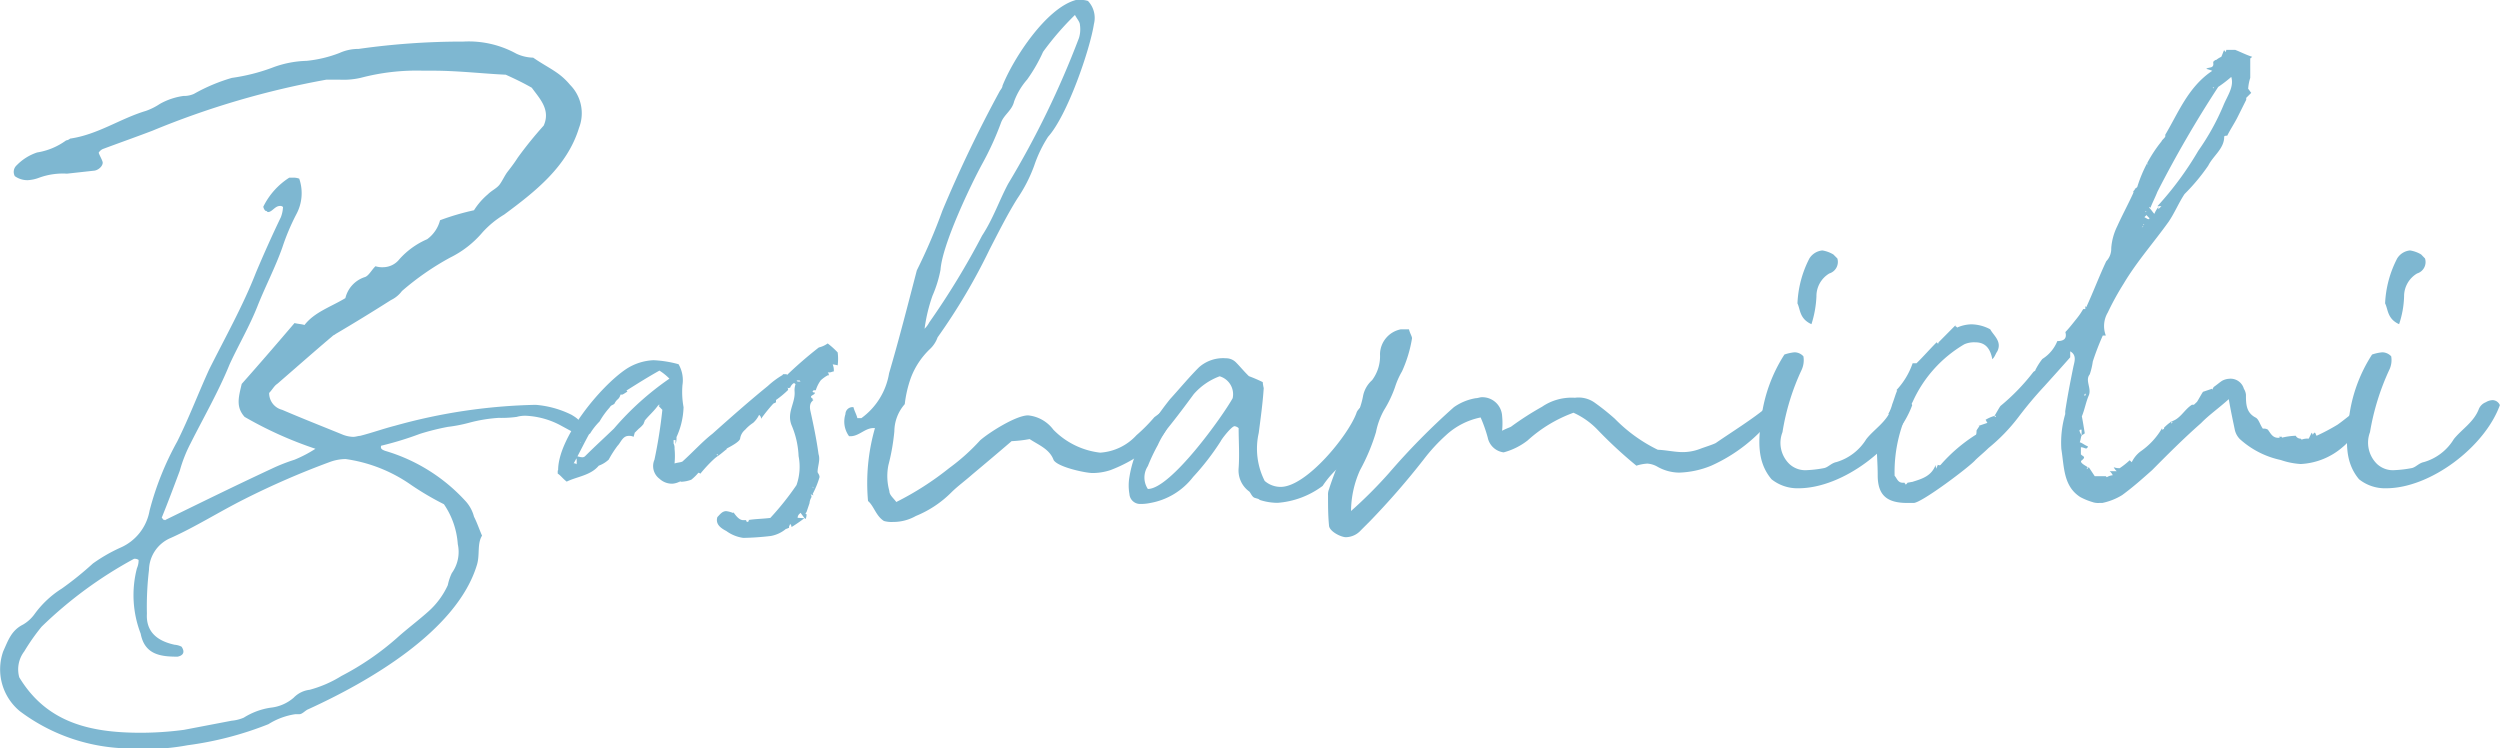
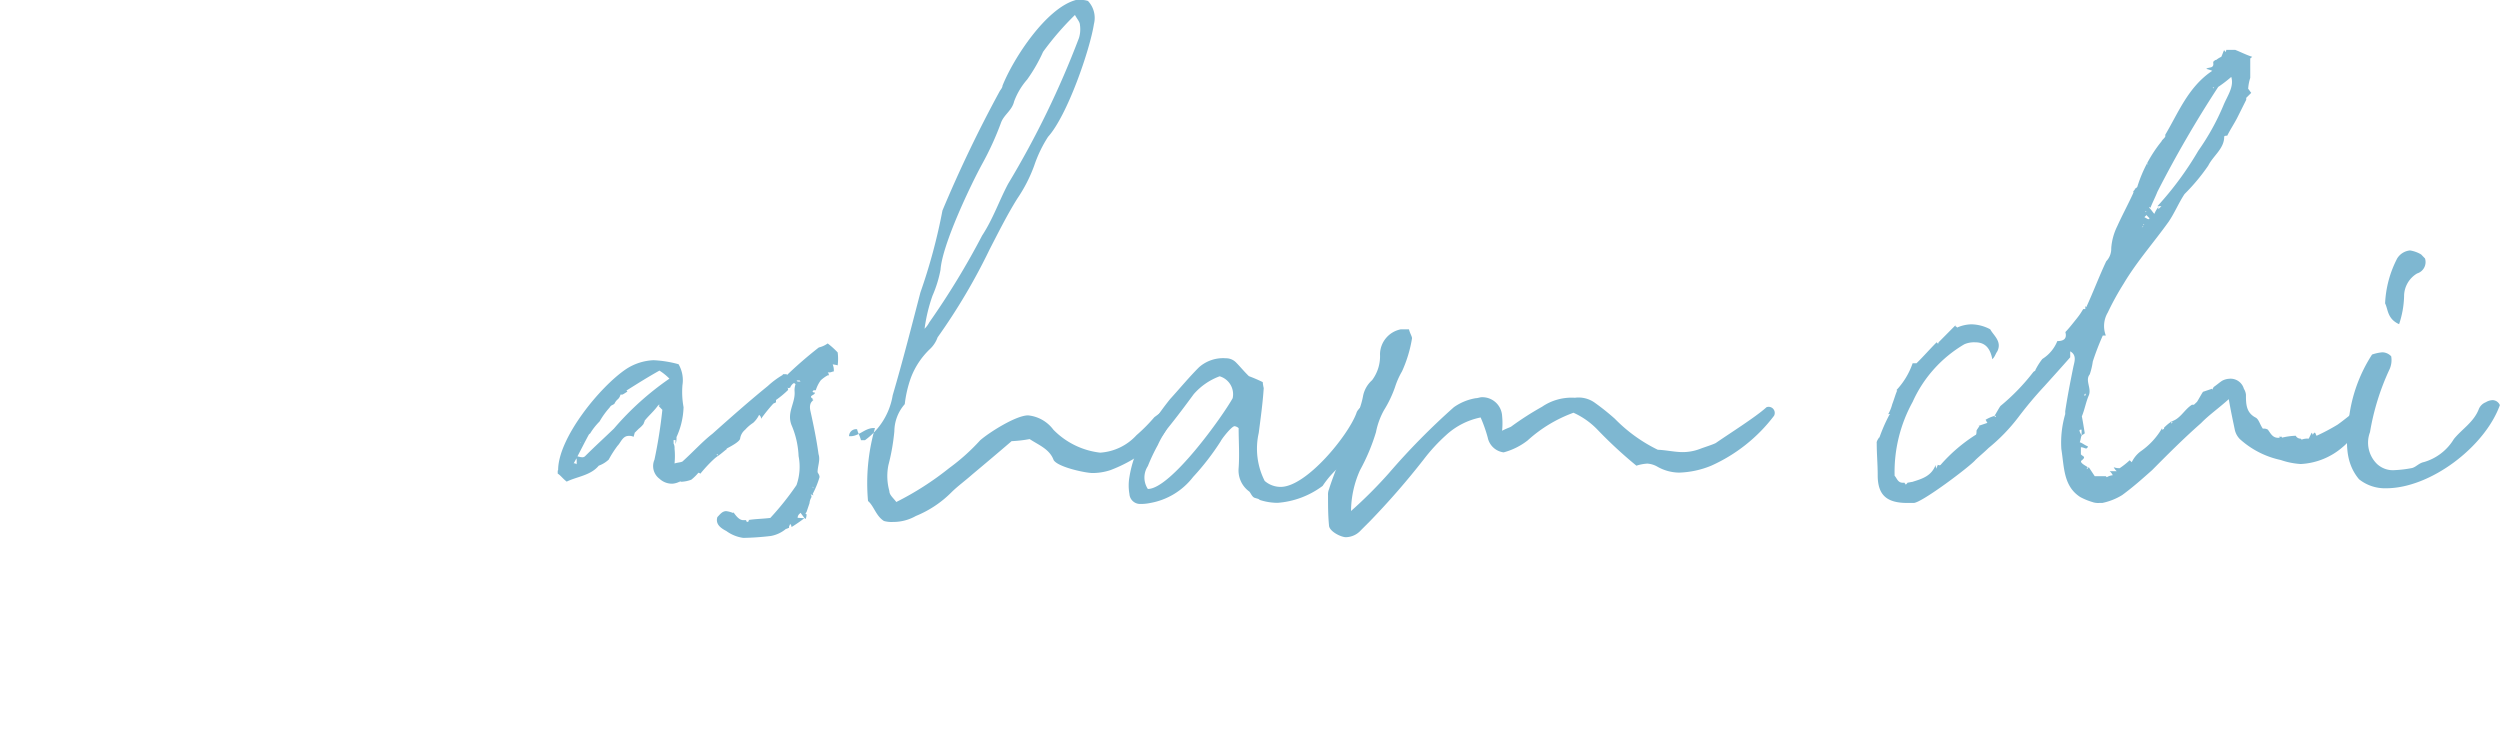
<svg xmlns="http://www.w3.org/2000/svg" id="レイヤー_1" data-name="レイヤー 1" viewBox="0 0 180.38 54">
  <defs>
    <style>.cls-1{fill:#7eb7d1;}</style>
  </defs>
-   <path class="cls-1" d="M40.2,5.26a4.75,4.75,0,0,1,.93.86,2.91,2.91,0,0,1,.65,3.1c-.86,2.81-3.17,4.61-5.4,6.26a6.85,6.85,0,0,0-1.58,1.3,7.24,7.24,0,0,1-2.31,1.8A19.46,19.46,0,0,0,29,21a2.12,2.12,0,0,1-.79.65c-1.37.87-2.66,1.66-4,2.45-.07.07-.14.07-.21.14-1.37,1.16-2.67,2.31-4,3.46-.22.14-.36.43-.58.65a1.24,1.24,0,0,0,.94,1.22c1.51.65,3,1.23,4.39,1.8a2.26,2.26,0,0,0,.72.15c.21,0,.36-.07.5-.07.87-.22,1.66-.51,2.52-.73a40.53,40.53,0,0,1,10.16-1.51,7.06,7.06,0,0,1,2.59.72c.36.22.72.43.72.94-.22.29-.29.29-.65.29l-.94-.51A5.88,5.88,0,0,0,38,30a2.19,2.19,0,0,0-.72.08,8.16,8.16,0,0,1-1.3.07,10.83,10.83,0,0,0-2.16.36,10.93,10.93,0,0,1-1.51.29,17.45,17.45,0,0,0-2,.5,23.91,23.91,0,0,1-2.81.86c-.07.22.08.29.29.37a12.71,12.71,0,0,1,5.84,3.67,2.66,2.66,0,0,1,.57,1.08c.22.43.36.86.58,1.37-.36.57-.15,1.36-.36,2.08-1.44,4.83-7.92,8.5-12.17,10.44-.22.08-.43.36-.65.36h-.29a5,5,0,0,0-1.94.72,24.34,24.34,0,0,1-5.83,1.52,16.89,16.89,0,0,1-3.24.28c-.51,0-1.09-.07-1.59-.07a13.39,13.39,0,0,1-7.27-2.66A3.91,3.91,0,0,1,.23,47c.36-.79.58-1.51,1.44-1.94a2.72,2.72,0,0,0,.8-.72,7.1,7.1,0,0,1,2-1.88,23.46,23.46,0,0,0,2.23-1.8,11.55,11.55,0,0,1,2-1.15,3.58,3.58,0,0,0,2.09-2.66,21.26,21.26,0,0,1,2-5c.86-1.73,1.51-3.46,2.3-5.19,1.15-2.3,2.45-4.61,3.38-7,.58-1.37,1.16-2.67,1.8-4a2.38,2.38,0,0,0,.15-.72.26.26,0,0,0-.22-.08c-.36,0-.57.44-.86.44-.07,0-.07-.08-.15-.08S19,15,19,14.91a5.19,5.19,0,0,1,1.87-2.09h.22a1.24,1.24,0,0,1,.5.07,3.21,3.21,0,0,1-.22,2.59,16.09,16.09,0,0,0-1,2.38c-.51,1.44-1.23,2.81-1.8,4.25s-1.37,2.8-2,4.17c-.79,1.95-1.87,3.82-2.81,5.69a10.09,10.09,0,0,0-.79,2c-.43,1.15-.86,2.3-1.3,3.38.08.07.08.15.15.15s.07.07.14,0c2.52-1.23,5-2.45,7.64-3.68a12.88,12.88,0,0,1,1.65-.65,9.2,9.2,0,0,0,1.51-.79,27.65,27.65,0,0,1-5.11-2.3c-.65-.72-.43-1.44-.21-2.38,1.22-1.37,2.52-2.88,3.81-4.39.29.07.51.07.72.14.72-.93,1.87-1.29,2.95-1.94A2.11,2.11,0,0,1,26.3,20c.29-.07.5-.51.79-.79a1.65,1.65,0,0,0,.58.07,1.51,1.51,0,0,0,1.15-.58,5.71,5.71,0,0,1,2-1.44,2.44,2.44,0,0,0,.93-1.37,18.14,18.14,0,0,1,2.45-.72,5,5,0,0,1,1-1.15c.29-.29.65-.43.86-.72s.36-.65.58-.93.5-.65.72-1a28.13,28.13,0,0,1,1.87-2.31c.51-1.15-.29-1.94-.86-2.73-.51-.29-1.08-.58-1.88-.94-1.58-.07-3.45-.29-5.25-.29h-.72a15.83,15.83,0,0,0-4.47.51,5.49,5.49,0,0,1-1.51.14h-1A61.06,61.06,0,0,0,11,9.43c-1.15.44-2.37.87-3.52,1.3a.65.65,0,0,0-.36.29c.07.21.21.43.28.65s-.21.57-.57.64l-2,.22a5,5,0,0,0-2,.29A2.72,2.72,0,0,1,2,13a1.56,1.56,0,0,1-.93-.29.64.64,0,0,1,.14-.79A3.65,3.65,0,0,1,2.68,11a4.82,4.82,0,0,0,2.09-.87A.56.56,0,0,0,5.06,10c2-.29,3.6-1.44,5.47-2a4.53,4.53,0,0,0,1-.5,4.79,4.79,0,0,1,1.73-.58h.14A1.76,1.76,0,0,0,14,6.77a12.77,12.77,0,0,1,2.73-1.15A13.8,13.8,0,0,0,19.6,4.9a7.5,7.5,0,0,1,2.52-.51,9,9,0,0,0,2.38-.57,3.28,3.28,0,0,1,1.37-.29A53.35,53.35,0,0,1,33.43,3a7.12,7.12,0,0,1,3.82.87,3,3,0,0,0,1.22.29C39.12,4.61,39.69,4.9,40.2,5.26ZM9.67,40.32A30.13,30.13,0,0,0,3,45.22,15,15,0,0,0,1.75,47a2.14,2.14,0,0,0-.36,1.87c2,3.31,5.18,4,8.78,4a23.86,23.86,0,0,0,3.1-.21L16.72,52a2.85,2.85,0,0,0,.87-.22,5,5,0,0,1,1.94-.72,3,3,0,0,0,1.66-.72,1.91,1.91,0,0,1,1.15-.57,8.51,8.51,0,0,0,2.3-1,19.79,19.79,0,0,0,4-2.74c.72-.65,1.58-1.29,2.3-1.94a5.71,5.71,0,0,0,1.37-1.87,3.71,3.71,0,0,1,.29-.87,2.62,2.62,0,0,0,.43-2.09,5.8,5.8,0,0,0-1-2.88A20.62,20.62,0,0,1,29.68,35a10.87,10.87,0,0,0-4.75-1.88,3.42,3.42,0,0,0-1.15.22A58.86,58.86,0,0,0,17.66,36c-1.87.94-3.53,2-5.33,2.81a2.55,2.55,0,0,0-1.58,2.31,22.29,22.29,0,0,0-.15,3.16c-.07,1.23.65,1.95,2,2.24a1.34,1.34,0,0,1,.5.14c.29.43.07.65-.29.72-1.22,0-2.37-.14-2.66-1.66A7.73,7.73,0,0,1,9.88,41,1.42,1.42,0,0,0,10,40.4.48.48,0,0,0,9.67,40.32Z" />
  <path class="cls-1" d="M40.27,33.92c0-2.31,3-6,4.89-7.28a3.89,3.89,0,0,1,2-.65,8.13,8.13,0,0,1,1.8.29,2.3,2.3,0,0,1,.28,1.51,6.07,6.07,0,0,0,.08,1.59,5.56,5.56,0,0,1-.51,2.16,1.24,1.24,0,0,1-.07.5v-.29h-.14V32a.68.68,0,0,1,.07.36,5.57,5.57,0,0,1,0,1.08c.21-.07.43-.07.57-.14.8-.72,1.44-1.44,2.16-2,1.37-1.22,2.67-2.37,4-3.45a6.17,6.17,0,0,1,1.08-.8V27h.29v.07a29.69,29.69,0,0,1,2.31-2,1.79,1.79,0,0,0,.64-.29,5.85,5.85,0,0,1,.72.65,3.61,3.61,0,0,1,0,.93,2.86,2.86,0,0,0-.36-.07,1.14,1.14,0,0,1,.08.51c-.08,0-.22.07-.29.07h-.15a.24.24,0,0,1,.08.21h-.08a2.6,2.6,0,0,0-.5.36,2.43,2.43,0,0,0-.36.72H58.7l-.07.08a.07.07,0,0,0,.07.07h.07c.14.21-.58.21-.07.5h-.07v.07h.07c-.29.15-.29.51-.22.8.22,1,.43,2,.58,3.09.14.43-.07.87-.07,1.3.07.14.14.21.14.36a6.36,6.36,0,0,1-.5,1.22l.07.08c-.07,0-.07,0-.22-.08a.29.29,0,0,1,.07.22,1,1,0,0,0-.14.43l-.22.65a.24.24,0,0,0-.07.14h.07a.65.65,0,0,1-.07.36l-.07-.07a10.93,10.93,0,0,1-.94.65A.29.29,0,0,0,57,37.8c0,.08-.07.15-.07.22v.07c-.07,0-.14.07-.22.07a2.36,2.36,0,0,1-1.08.51,19.39,19.39,0,0,1-2,.14,2.7,2.7,0,0,1-1.23-.5c-.43-.22-.79-.51-.64-1,.21-.22.36-.43.64-.43a1.88,1.88,0,0,1,.51.14v-.07c.21.29.43.58.72.58h.21v.07l.08.07a.24.24,0,0,1,.14-.07L54,37.52c.5-.08,1-.08,1.58-.15A20.34,20.34,0,0,0,57.47,35a4,4,0,0,0,.15-2.09,6.32,6.32,0,0,0-.51-2.24c-.36-.93.29-1.58.22-2.44a1.29,1.29,0,0,1,.07-.51c-.07-.07-.07-.07-.14-.07A.69.69,0,0,0,57,28l-.07-.07c.07.07,0,.07-.07.07l-.08-.07a.24.24,0,0,1,.08.21,6.9,6.9,0,0,1-.87.72V29c0,.07-.14.07-.21.14a11.76,11.76,0,0,0-.87,1.08.29.29,0,0,0-.07-.22l-.07-.07a1.79,1.79,0,0,1-.43.58,2.83,2.83,0,0,0-.58.5,1,1,0,0,0-.36.65c-.07.22-.58.5-1,.72h.07c-.21.15-.43.36-.64.5s-.29.22-.44.36a10.48,10.48,0,0,0-.86.94.24.24,0,0,0-.14-.07,3.47,3.47,0,0,1-.51.5,2.26,2.26,0,0,1-.72.15.22.22,0,0,1-.14-.07c.07.07,0,.07,0,.14v-.07a1.39,1.39,0,0,1-.51.14,1.32,1.32,0,0,1-.93-.36,1.14,1.14,0,0,1-.36-1.37,35.06,35.06,0,0,0,.57-3.6l-.28-.29a.42.42,0,0,1,.28-.07h-.28c-.29.43-.72.79-1,1.15,0,.08-.07.15-.07.22a2,2,0,0,1-.36.36l-.29.29c0,.07-.07.22-.07.29a.68.68,0,0,0-.36-.07c-.44,0-.58.5-.8.71a8.07,8.07,0,0,0-.64,1,2.09,2.09,0,0,1-.72.44c-.58.71-1.59.79-2.31,1.15-.29-.22-.43-.44-.65-.58v-.21Zm1.29-1c.15,0,.29.07.43.07a.27.27,0,0,0,.22-.07c.72-.72,1.44-1.37,2.09-2a20.78,20.78,0,0,1,4-3.6,4,4,0,0,0-.72-.58c-.79.44-1.59.94-2.38,1.44l.07.08c-.14.07-.21.14-.36.21h-.14a.63.63,0,0,1-.22.36.84.84,0,0,0-.21.29c-.15.14-.22.07-.36.29a5.87,5.87,0,0,0-.72,1,4.62,4.62,0,0,0-.72.93v-.07c-.15.22-1.08,2.09-1.15,2.16a.26.26,0,0,1,.21.07A1.56,1.56,0,0,0,41.56,32.91Zm.29-1c.07,0,.07,0,.07.07V31.9Zm9.94.86h-.08a.07.07,0,0,0,.08.07Zm5.68-5.33.08.08h.21l-.07-.08Zm.58,9.94L57.76,37l-.07.07a.4.4,0,0,0-.14.29Zm.58-2.23.07.07c0-.07-.07-.07-.07-.14Z" />
-   <path class="cls-1" d="M64.53,31.11a15.17,15.17,0,0,1-.43,2.45,4,4,0,0,0,.07,1.87c0,.29.29.5.5.79a21.53,21.53,0,0,0,3.82-2.45,14.75,14.75,0,0,0,2.23-2c.65-.57,2.59-1.8,3.46-1.8A2.59,2.59,0,0,1,76,31a5.61,5.61,0,0,0,3.38,1.66A3.89,3.89,0,0,0,82,31.4a12.18,12.18,0,0,0,1.29-1.3l.79-.58a.5.5,0,0,1,.36.79,3.94,3.94,0,0,1-1.72,2.17,10.36,10.36,0,0,1-2.6,1.44,4.15,4.15,0,0,1-1.29.21c-.51,0-2.52-.43-2.81-.94-.29-.79-1.08-1.08-1.73-1.51a9.11,9.11,0,0,1-1.3.15c-1,.86-1.94,1.65-2.8,2.37-.58.51-1.08.87-1.52,1.3a7.75,7.75,0,0,1-2.59,1.73,3.3,3.3,0,0,1-1.65.43,2,2,0,0,1-.65-.07c-.58-.36-.72-1.08-1.15-1.44a14.36,14.36,0,0,1,.5-5.26c-.72-.07-1.15.65-1.87.58A1.78,1.78,0,0,1,61,29.88a.51.51,0,0,1,.58-.5c.07.29.21.5.28.79h.29a5,5,0,0,0,2-3.24c.72-2.45,1.37-5,2-7.42A40.94,40.94,0,0,0,68,15.19a93.57,93.57,0,0,1,4.11-8.57c.07-.14.22-.28.22-.43C73.1,4.25,75.47.58,77.63,0h.29a1.47,1.47,0,0,1,.58.07,1.78,1.78,0,0,1,.43,1.66C78.64,3.6,77,8.35,75.62,9.87a9.34,9.34,0,0,0-1,2.08,10.72,10.72,0,0,1-1.22,2.38c-.72,1.15-1.37,2.45-2,3.67a43.47,43.47,0,0,1-3.75,6.34,2.13,2.13,0,0,1-.57.86,5.58,5.58,0,0,0-1.37,2.09,8.52,8.52,0,0,0-.43,1.87A3,3,0,0,0,64.53,31.11Zm2.52-7.85A56,56,0,0,0,70.86,17c.8-1.22,1.23-2.52,1.88-3.74A65.35,65.35,0,0,0,77.85,2.74a2.15,2.15,0,0,0,.07-.94c0-.22-.21-.43-.36-.72a20.84,20.84,0,0,0-2.3,2.66,11.55,11.55,0,0,1-1.15,2,5.05,5.05,0,0,0-.94,1.58c-.15.65-.72.94-.94,1.52a21.34,21.34,0,0,1-1.37,3c-.86,1.58-2.88,5.83-3,7.63a8.76,8.76,0,0,1-.58,1.87,11.85,11.85,0,0,0-.57,2.38A1.81,1.81,0,0,0,67.05,23.26Z" />
+   <path class="cls-1" d="M64.53,31.11a15.17,15.17,0,0,1-.43,2.45,4,4,0,0,0,.07,1.87c0,.29.29.5.5.79a21.53,21.53,0,0,0,3.82-2.45,14.75,14.75,0,0,0,2.23-2c.65-.57,2.59-1.8,3.46-1.8A2.59,2.59,0,0,1,76,31a5.61,5.61,0,0,0,3.38,1.66A3.89,3.89,0,0,0,82,31.4a12.18,12.18,0,0,0,1.29-1.3l.79-.58a.5.5,0,0,1,.36.79,3.94,3.94,0,0,1-1.72,2.17,10.36,10.36,0,0,1-2.6,1.44,4.15,4.15,0,0,1-1.29.21c-.51,0-2.52-.43-2.81-.94-.29-.79-1.08-1.08-1.73-1.51a9.11,9.11,0,0,1-1.3.15c-1,.86-1.94,1.65-2.8,2.37-.58.51-1.08.87-1.52,1.3a7.75,7.75,0,0,1-2.59,1.73,3.3,3.3,0,0,1-1.65.43,2,2,0,0,1-.65-.07c-.58-.36-.72-1.08-1.15-1.44a14.36,14.36,0,0,1,.5-5.26c-.72-.07-1.15.65-1.87.58a.51.51,0,0,1,.58-.5c.07.29.21.5.28.79h.29a5,5,0,0,0,2-3.24c.72-2.45,1.37-5,2-7.42A40.94,40.94,0,0,0,68,15.19a93.57,93.57,0,0,1,4.11-8.57c.07-.14.22-.28.22-.43C73.1,4.25,75.47.58,77.63,0h.29a1.47,1.47,0,0,1,.58.07,1.78,1.78,0,0,1,.43,1.66C78.64,3.6,77,8.35,75.62,9.87a9.34,9.34,0,0,0-1,2.08,10.72,10.72,0,0,1-1.22,2.38c-.72,1.15-1.37,2.45-2,3.67a43.47,43.47,0,0,1-3.75,6.34,2.13,2.13,0,0,1-.57.86,5.58,5.58,0,0,0-1.37,2.09,8.52,8.52,0,0,0-.43,1.87A3,3,0,0,0,64.53,31.11Zm2.52-7.85A56,56,0,0,0,70.86,17c.8-1.22,1.23-2.52,1.88-3.74A65.35,65.35,0,0,0,77.85,2.74a2.15,2.15,0,0,0,.07-.94c0-.22-.21-.43-.36-.72a20.84,20.84,0,0,0-2.3,2.66,11.55,11.55,0,0,1-1.15,2,5.05,5.05,0,0,0-.94,1.58c-.15.65-.72.94-.94,1.52a21.34,21.34,0,0,1-1.37,3c-.86,1.58-2.88,5.83-3,7.63a8.76,8.76,0,0,1-.58,1.87,11.85,11.85,0,0,0-.57,2.38A1.81,1.81,0,0,0,67.05,23.26Z" />
  <path class="cls-1" d="M90.09,35.43a1.88,1.88,0,0,1-.72-1.66c.07-1,0-1.94,0-2.88a.56.56,0,0,0-.29-.14c-.22,0-.94.93-1,1.08a18.28,18.28,0,0,1-2,2.59A5,5,0,0,1,83,36.29a3.34,3.34,0,0,1-.79.07.77.77,0,0,1-.72-.72,3.56,3.56,0,0,1,0-1.22,8,8,0,0,1,.93-2.67,22.58,22.58,0,0,1,2-2.95c.72-.79,1.37-1.58,2.09-2.3a2.62,2.62,0,0,1,1.94-.65,1,1,0,0,1,.72.29c.29.29.58.65.94,1a11,11,0,0,1,1,.43,2.66,2.66,0,0,0,.07.43c-.07,1.08-.22,2.16-.36,3.24a5.14,5.14,0,0,0,.43,3.46,1.75,1.75,0,0,0,1.15.43c1.87,0,4.9-3.74,5.47-5.33.08-.29.44-.5.65-.72.51.22.58.58.43.86a10.82,10.82,0,0,1-2.16,3.61,6.93,6.93,0,0,0-1.36,1.51,6.2,6.2,0,0,1-3.24,1.22,4.16,4.16,0,0,1-1.3-.21c-.07-.08-.14-.08-.36-.15S90.23,35.5,90.09,35.43ZM88,27.15a4.58,4.58,0,0,0-1.87,1.29c-.58.79-1.23,1.66-1.87,2.45a6.42,6.42,0,0,0-.72,1.22,13.05,13.05,0,0,0-.72,1.52,1.5,1.5,0,0,0,0,1.65c1.65,0,5.4-5.25,6.12-6.55A1.35,1.35,0,0,0,88,27.15Z" />
  <path class="cls-1" d="M121.41,32.62a3.5,3.5,0,0,0,1.22-.22c.36-.14.87-.29,1.16-.43.93-.65,2.88-1.87,3.67-2.59A.44.44,0,0,1,128,30a11.67,11.67,0,0,1-4.53,3.6,6.57,6.57,0,0,1-2.31.5,3.24,3.24,0,0,1-1.58-.43,1.67,1.67,0,0,0-.72-.22,3.15,3.15,0,0,0-.79.15,31.9,31.9,0,0,1-2.81-2.6,5.59,5.59,0,0,0-1.73-1.22,10,10,0,0,0-3.31,2,4.85,4.85,0,0,1-1.73.86,1.35,1.35,0,0,1-1.15-1.08,10.33,10.33,0,0,0-.51-1.44,5.21,5.21,0,0,0-2.52,1.3,12.79,12.79,0,0,0-1.58,1.72,55.35,55.35,0,0,1-3.89,4.47l-.65.65a1.49,1.49,0,0,1-1.08.5c-.36,0-1.22-.43-1.22-.86-.07-.72-.07-1.44-.07-2.16a1,1,0,0,1,.07-.44c.36-1.15.86-2.23,1.22-3.38s1-2.09,1.23-3.31A2.06,2.06,0,0,1,99,27.43a2.88,2.88,0,0,0,.57-1.87,1.86,1.86,0,0,1,1.51-1.8h.58c.07.29.22.51.22.65a9.36,9.36,0,0,1-.72,2.38,5.73,5.73,0,0,0-.51,1.15,8.26,8.26,0,0,1-.79,1.65,5.35,5.35,0,0,0-.58,1.59,14.17,14.17,0,0,1-1.15,2.74,7.3,7.3,0,0,0-.65,2.95,32.17,32.17,0,0,0,2.74-2.74,49.84,49.84,0,0,1,4.68-4.75,3.84,3.84,0,0,1,1.58-.65c.15,0,.29-.07.44-.07A1.43,1.43,0,0,1,108.38,30a5.55,5.55,0,0,1,0,1.08c.28-.15.5-.22.64-.29a21.4,21.4,0,0,1,2.24-1.44,3.76,3.76,0,0,1,2.37-.65,2,2,0,0,1,1.44.36,17.18,17.18,0,0,1,1.44,1.15,11.16,11.16,0,0,0,3.1,2.24C120.26,32.48,120.83,32.62,121.41,32.62Z" />
-   <path class="cls-1" d="M129.47,25.42a.87.87,0,0,1,.65.29,1.67,1.67,0,0,1-.14,1,16.79,16.79,0,0,0-1.37,4.47,2.12,2.12,0,0,0,.5,2.3,1.69,1.69,0,0,0,1.3.44,8.26,8.26,0,0,0,1.22-.15c.29-.07.51-.36.87-.43a3.8,3.8,0,0,0,2.16-1.66c.57-.72,1.44-1.22,1.8-2.16a.85.85,0,0,1,.5-.5,1.05,1.05,0,0,1,.5-.15.59.59,0,0,1,.51.36c-1.08,3-5,6-8.21,6a3,3,0,0,1-1.94-.65c-1.09-1.29-.94-2.88-.73-4.46a11,11,0,0,1,1.66-4.54A3.23,3.23,0,0,1,129.47,25.42Zm.22-3.53a7.77,7.77,0,0,1,.86-3.24,1.24,1.24,0,0,1,.94-.58,2.27,2.27,0,0,1,.79.29l.29.29a.87.87,0,0,1-.58,1.08,1.9,1.9,0,0,0-.93,1.66,7.63,7.63,0,0,1-.36,2C129.83,23,129.9,22.32,129.69,21.89Z" />
  <path class="cls-1" d="M135.59,31.54v.07a11.87,11.87,0,0,1,.72-1.66l.07-.07h-.14a2.94,2.94,0,0,0,.29-.72c.14-.36.21-.65.36-1h-.07A5.4,5.4,0,0,0,138,26.21h.28c.51-.5.94-1,1.45-1.51v-.07c0,.07,0,.07.07.14s.07-.07.07-.14v.07l1.22-1.23v.08c.08,0,.15.14.15.07a2.72,2.72,0,0,1,1-.22,3,3,0,0,1,1.36.36c.22.43.87.87.51,1.59-.15.21-.15.36-.36.57-.15-.79-.51-1.22-1.23-1.22a1.74,1.74,0,0,0-.79.14A9.18,9.18,0,0,0,138,29a10.48,10.48,0,0,0-1.3,5.33c.15.14.22.5.58.5h.14c0,.07.08.07.08.15l.14-.15h-.07c.14,0,.36-.07.5-.07H138c.72-.22,1.37-.43,1.66-1.22v.07a.54.54,0,0,0,.07.21.31.31,0,0,1,.07-.21v-.07c.07,0,.14.07.22,0a11.61,11.61,0,0,1,2.52-2.16c.07,0,.07-.22.07-.29s.14-.22.21-.36h-.07l.65-.22c-.07-.07-.07-.14-.14-.22a2.55,2.55,0,0,1,.64-.28c.15-.22.29-.51.44-.72a15.1,15.1,0,0,0,2.37-2.45c.07-.07.15-.07.15-.15a4.68,4.68,0,0,1,.5-.79,2.71,2.71,0,0,0,1.08-1.29c.43,0,.72-.15.58-.65.28-.29.5-.58.79-.94s.36-.5.5-.72h.15v-.21l.07.07c.5-1.08.93-2.23,1.44-3.31a1.29,1.29,0,0,0,.36-.94,4.25,4.25,0,0,1,.43-1.58c.36-.8.79-1.59,1.15-2.38,0-.07.07-.07,0-.14l.15-.15H154c.07-.07.22-.14.22-.21a9.88,9.88,0,0,1,1.73-3.24c.07-.15.21-.22.28-.36V9.72c.94-1.58,1.66-3.46,3.39-4.61a3.14,3.14,0,0,0-.43-.14c.14-.15.57,0,.5-.43V4.46c.07-.07.14-.14.22-.14a1.76,1.76,0,0,1,.36-.22c.07-.14.14-.36.21-.5,0,.07.07.07.07.14s.08-.07.08-.14h.65c.36.14.79.36,1.22.5-.07.08-.14.08-.14.15V5.62a3.2,3.2,0,0,0-.15.79c.07.07.15.21.22.29l-.36.36V7.2l-.65,1.3c-.22.43-.51.86-.72,1.29-.07,0-.22,0-.22.08,0,.86-.79,1.36-1.15,2.08A14.23,14.23,0,0,1,157.62,14c-.43.65-.72,1.37-1.15,2-1.08,1.51-2.3,2.88-3.24,4.46a20,20,0,0,0-1.15,2.09,1.91,1.91,0,0,0-.14,1.66h-.22a19.43,19.43,0,0,0-.72,1.87,4.92,4.92,0,0,1-.22.93c-.36.44.15,1-.07,1.52s-.29,1-.5,1.51c.07.36.14.79.21,1.22-.07.08-.14.08-.21.15s-.07.28-.15.5c.22.07.36.22.58.29,0,.07,0,.07-.07.14s-.22-.07-.43-.07v.5c.07.15.43.15.07.44-.22.14.21.36.43.5l-.07.07v.08l.14-.15.43.65h.8l.07.07a1,1,0,0,1,.43-.14.78.78,0,0,0-.22-.29h.51a.91.91,0,0,1-.22-.29,1.11,1.11,0,0,0,.43.07,5.66,5.66,0,0,0,.72-.57l.15.14a2.12,2.12,0,0,1,.65-.79A5.21,5.21,0,0,0,156,30.89V31a.24.24,0,0,0,.14-.07v-.07a3.28,3.28,0,0,1,.51-.43h-.07c.72-.15,1-.87,1.58-1.23h.14l.22-.21c.14-.22.29-.51.43-.72l.65-.22v.07c.07-.07.07-.14.14-.21.22-.15.37-.29.58-.43a1.2,1.2,0,0,1,.5-.15,1,1,0,0,1,1.08.72,1,1,0,0,1,.15.43c0,.65,0,1.3.72,1.66.22.14.29.5.5.79a.54.54,0,0,1,.36.07c.22.29.36.65.87.58l-.07-.07h.21v.07a5,5,0,0,1,1-.14.4.4,0,0,0,.36.21l.07.07a1.13,1.13,0,0,1,.51-.07l.21-.43a.25.25,0,0,1,.07.15c.08-.08.08-.15.15-.15s.07.15.14.22a14.64,14.64,0,0,0,1.51-.8c.51-.36,1-.79,1.52-1.15v-.21c.21.14.5.21.72.36H171c-.36.57-.72,1.08-1,1.58v.07c-.36.29-.58.65-.94.94A5,5,0,0,1,166,33.48a5.41,5.41,0,0,1-1.44-.29,6.36,6.36,0,0,1-2.95-1.51,1.37,1.37,0,0,1-.36-.65c-.15-.72-.29-1.36-.44-2.23-.72.65-1.44,1.15-2,1.73-1.23,1.08-2.38,2.23-3.53,3.39-.72.64-1.37,1.22-2.16,1.8a4.43,4.43,0,0,1-1.44.57h-.22a1.24,1.24,0,0,1-.5-.07,4.58,4.58,0,0,1-.87-.36c-1.22-.79-1.15-2.16-1.36-3.46a7.3,7.3,0,0,1,.28-2.52v-.21c.15-1,.36-2.09.58-3.17.07-.36.29-.87-.22-1.15v.43c-.57.65-1.22,1.37-1.87,2.09a28.65,28.65,0,0,0-1.87,2.23,13,13,0,0,1-2.16,2.23c-.29.29-.65.58-.94.86-.36.44-3.88,3.1-4.46,3.1h-.43c-1.44,0-2.16-.5-2.16-2,0-.79-.07-1.51-.07-2.3C135.38,31.83,135.52,31.68,135.59,31.54ZM144,30h-.08v.07C144,30.1,144,30.1,144,30Zm6.19,1.44V31c-.07,0-.15,0-.15.07S150.14,31.32,150.21,31.47Zm.21-2.88a.08.08,0,0,0,.08-.08v-.07a.07.07,0,0,0-.08.07Zm4.18-12.17.07-.07c0-.08,0-.08.07-.15h-.07v.15c-.07,0-.07.07-.14.07Zm.14-.72c.15.07.22.14.29.14s.07,0,.07-.07l-.21-.22Zm.08-.36.07-.07h-.07Zm.14-3.53v.07H155Zm.79,3.1v.21l.22-.21h-.29a23.36,23.36,0,0,0,2.95-4,17.32,17.32,0,0,0,1.8-3.24c.29-.72.8-1.37.58-2.09a9.25,9.25,0,0,1-.94.72,81.75,81.75,0,0,0-4.39,7.57c-.14.36-.36.79-.5,1.15l-.08-.07V15c.15.14.22.29.36.43A2.15,2.15,0,0,1,155.75,14.91Zm.94,15.55v.14c.07-.07.07-.07.07-.14Zm2.95-24.12a.07.07,0,0,1,.07.07l.07-.07Z" />
  <path class="cls-1" d="M171.88,25.42a.89.89,0,0,1,.65.29,1.61,1.61,0,0,1-.15,1A17.55,17.55,0,0,0,171,31.18a2.15,2.15,0,0,0,.51,2.3,1.68,1.68,0,0,0,1.29.44,8.38,8.38,0,0,0,1.23-.15c.29-.07.5-.36.86-.43a3.74,3.74,0,0,0,2.16-1.66c.58-.72,1.44-1.22,1.8-2.16a.9.9,0,0,1,.51-.5,1,1,0,0,1,.5-.15.59.59,0,0,1,.51.36c-1.08,3-5,6-8.21,6a3,3,0,0,1-1.95-.65c-1.08-1.29-.93-2.88-.72-4.46a10.84,10.84,0,0,1,1.66-4.54A3.23,3.23,0,0,1,171.88,25.42Zm.21-3.53a7.77,7.77,0,0,1,.87-3.24,1.22,1.22,0,0,1,.93-.58,2.24,2.24,0,0,1,.8.29l.28.29a.86.86,0,0,1-.57,1.08,1.91,1.91,0,0,0-.94,1.66,6.89,6.89,0,0,1-.36,2C172.24,23,172.31,22.32,172.09,21.89Z" />
</svg>